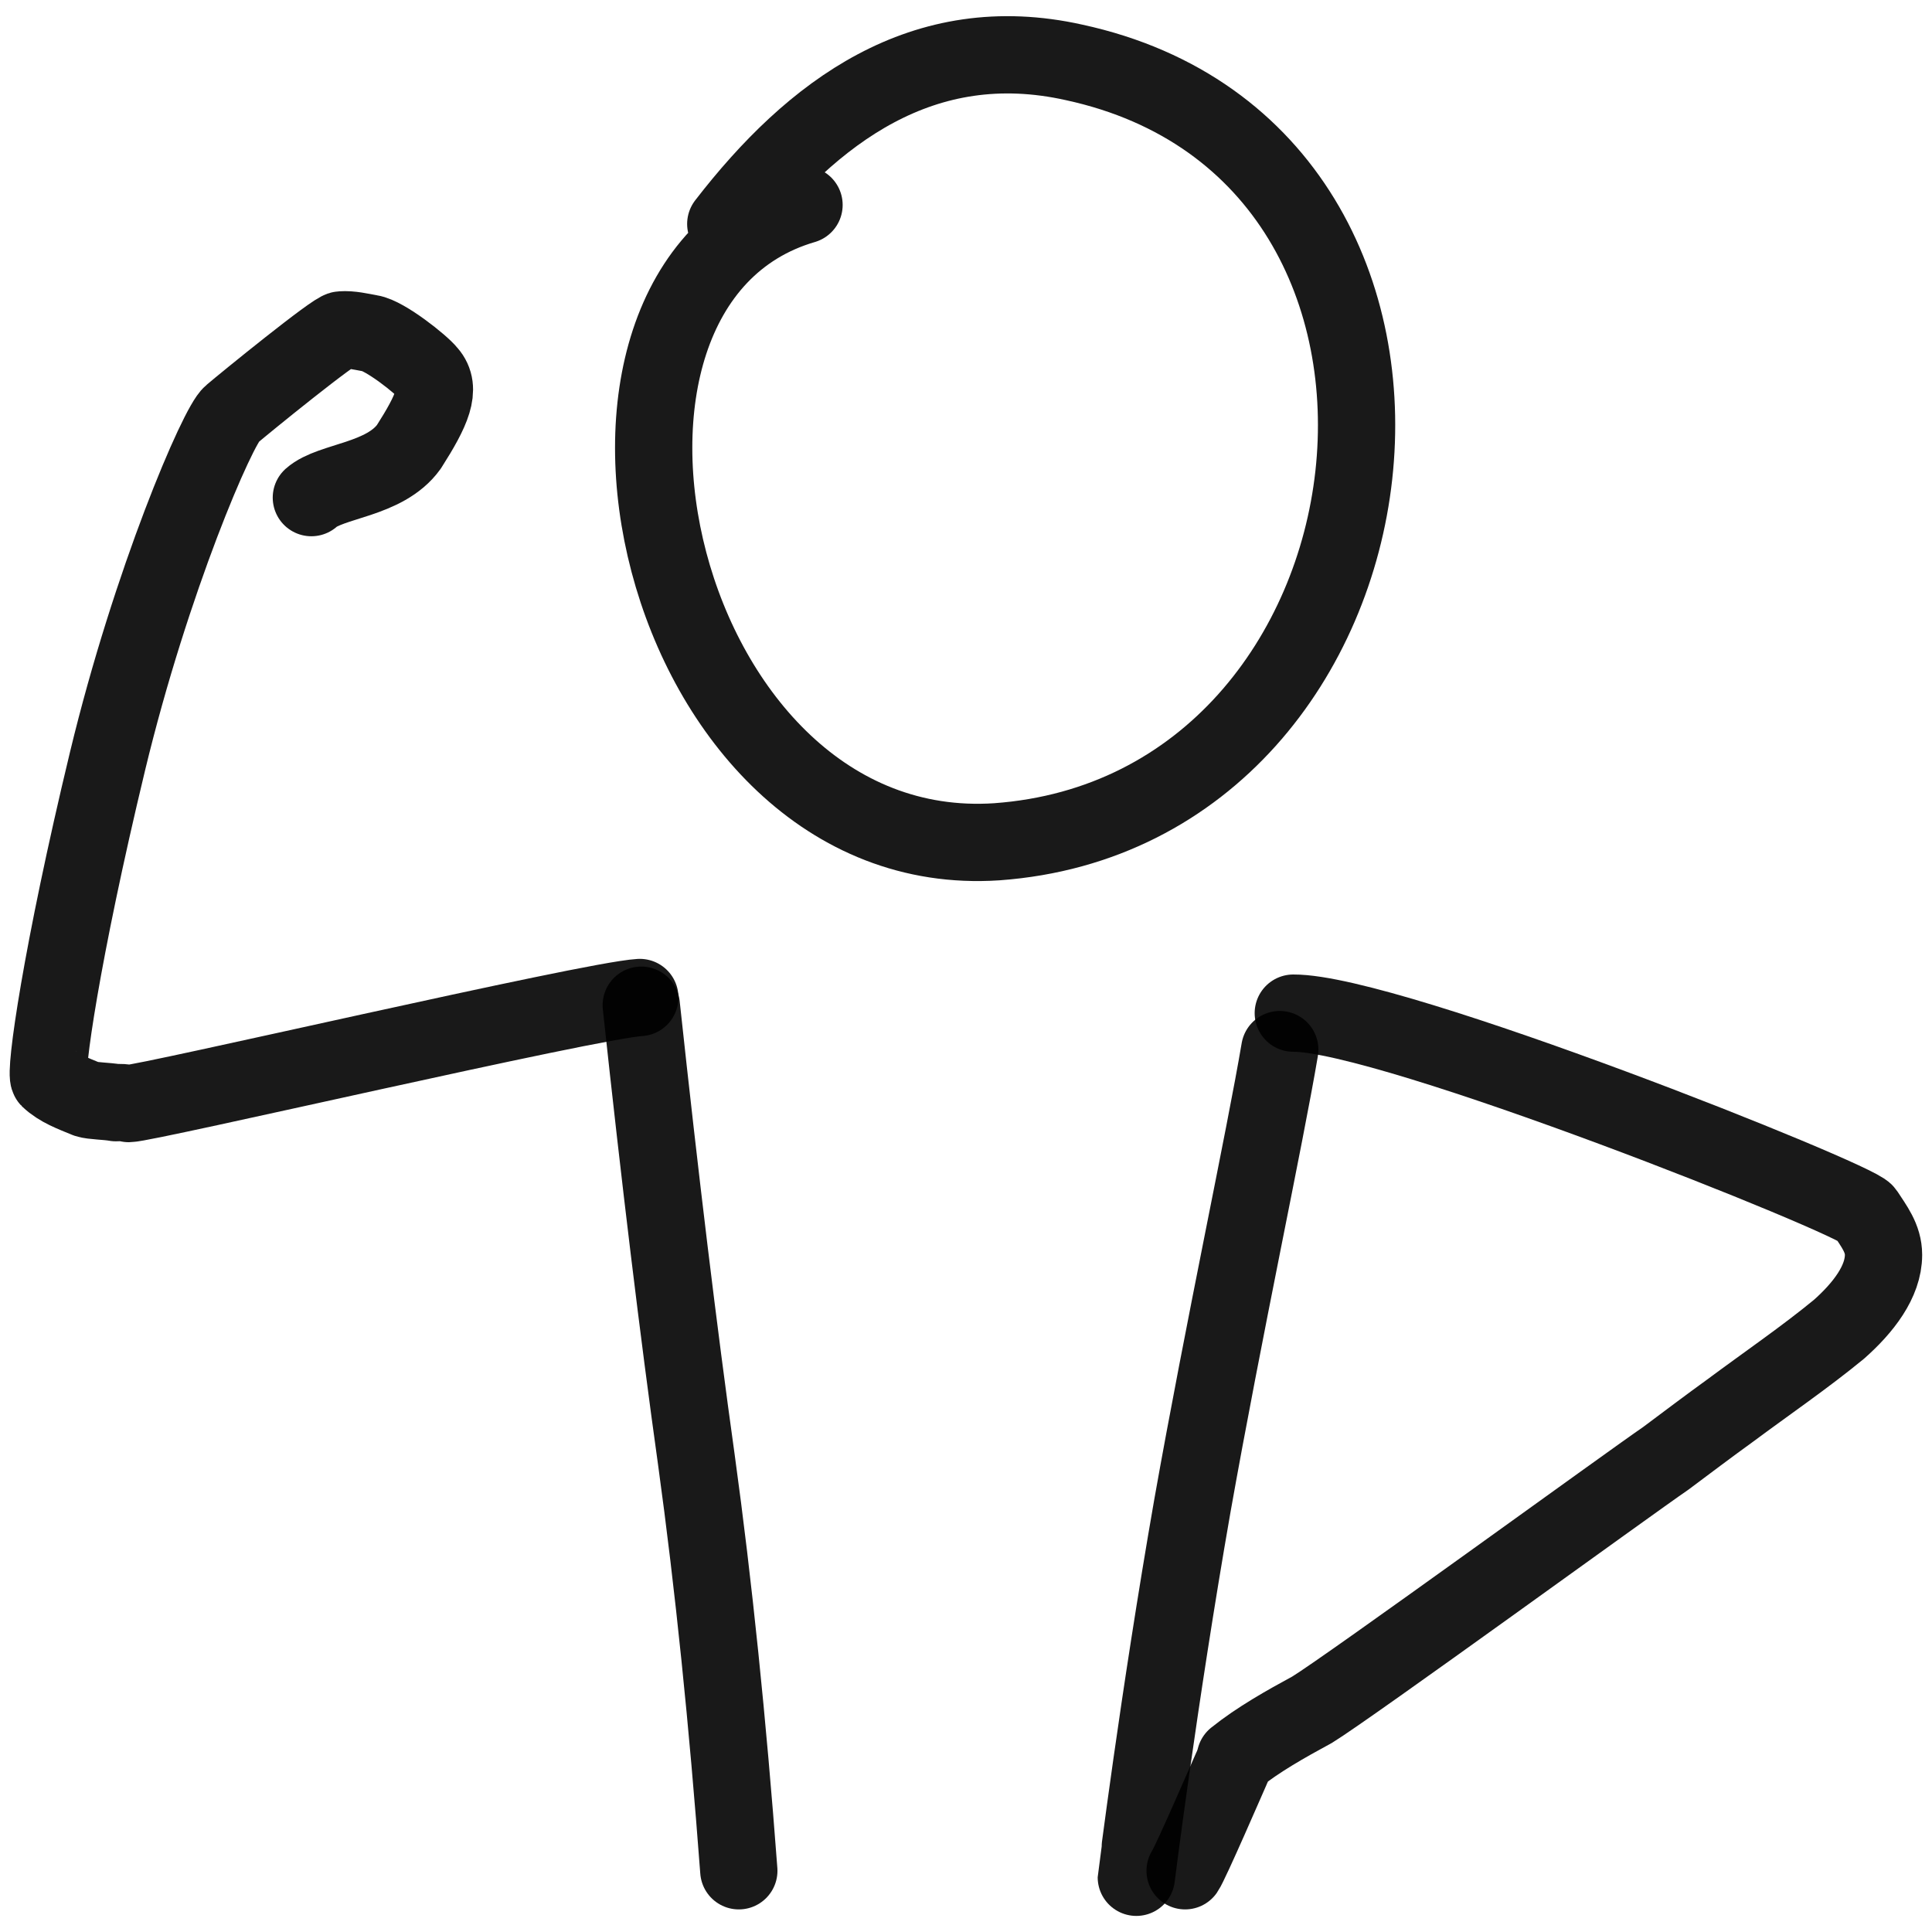
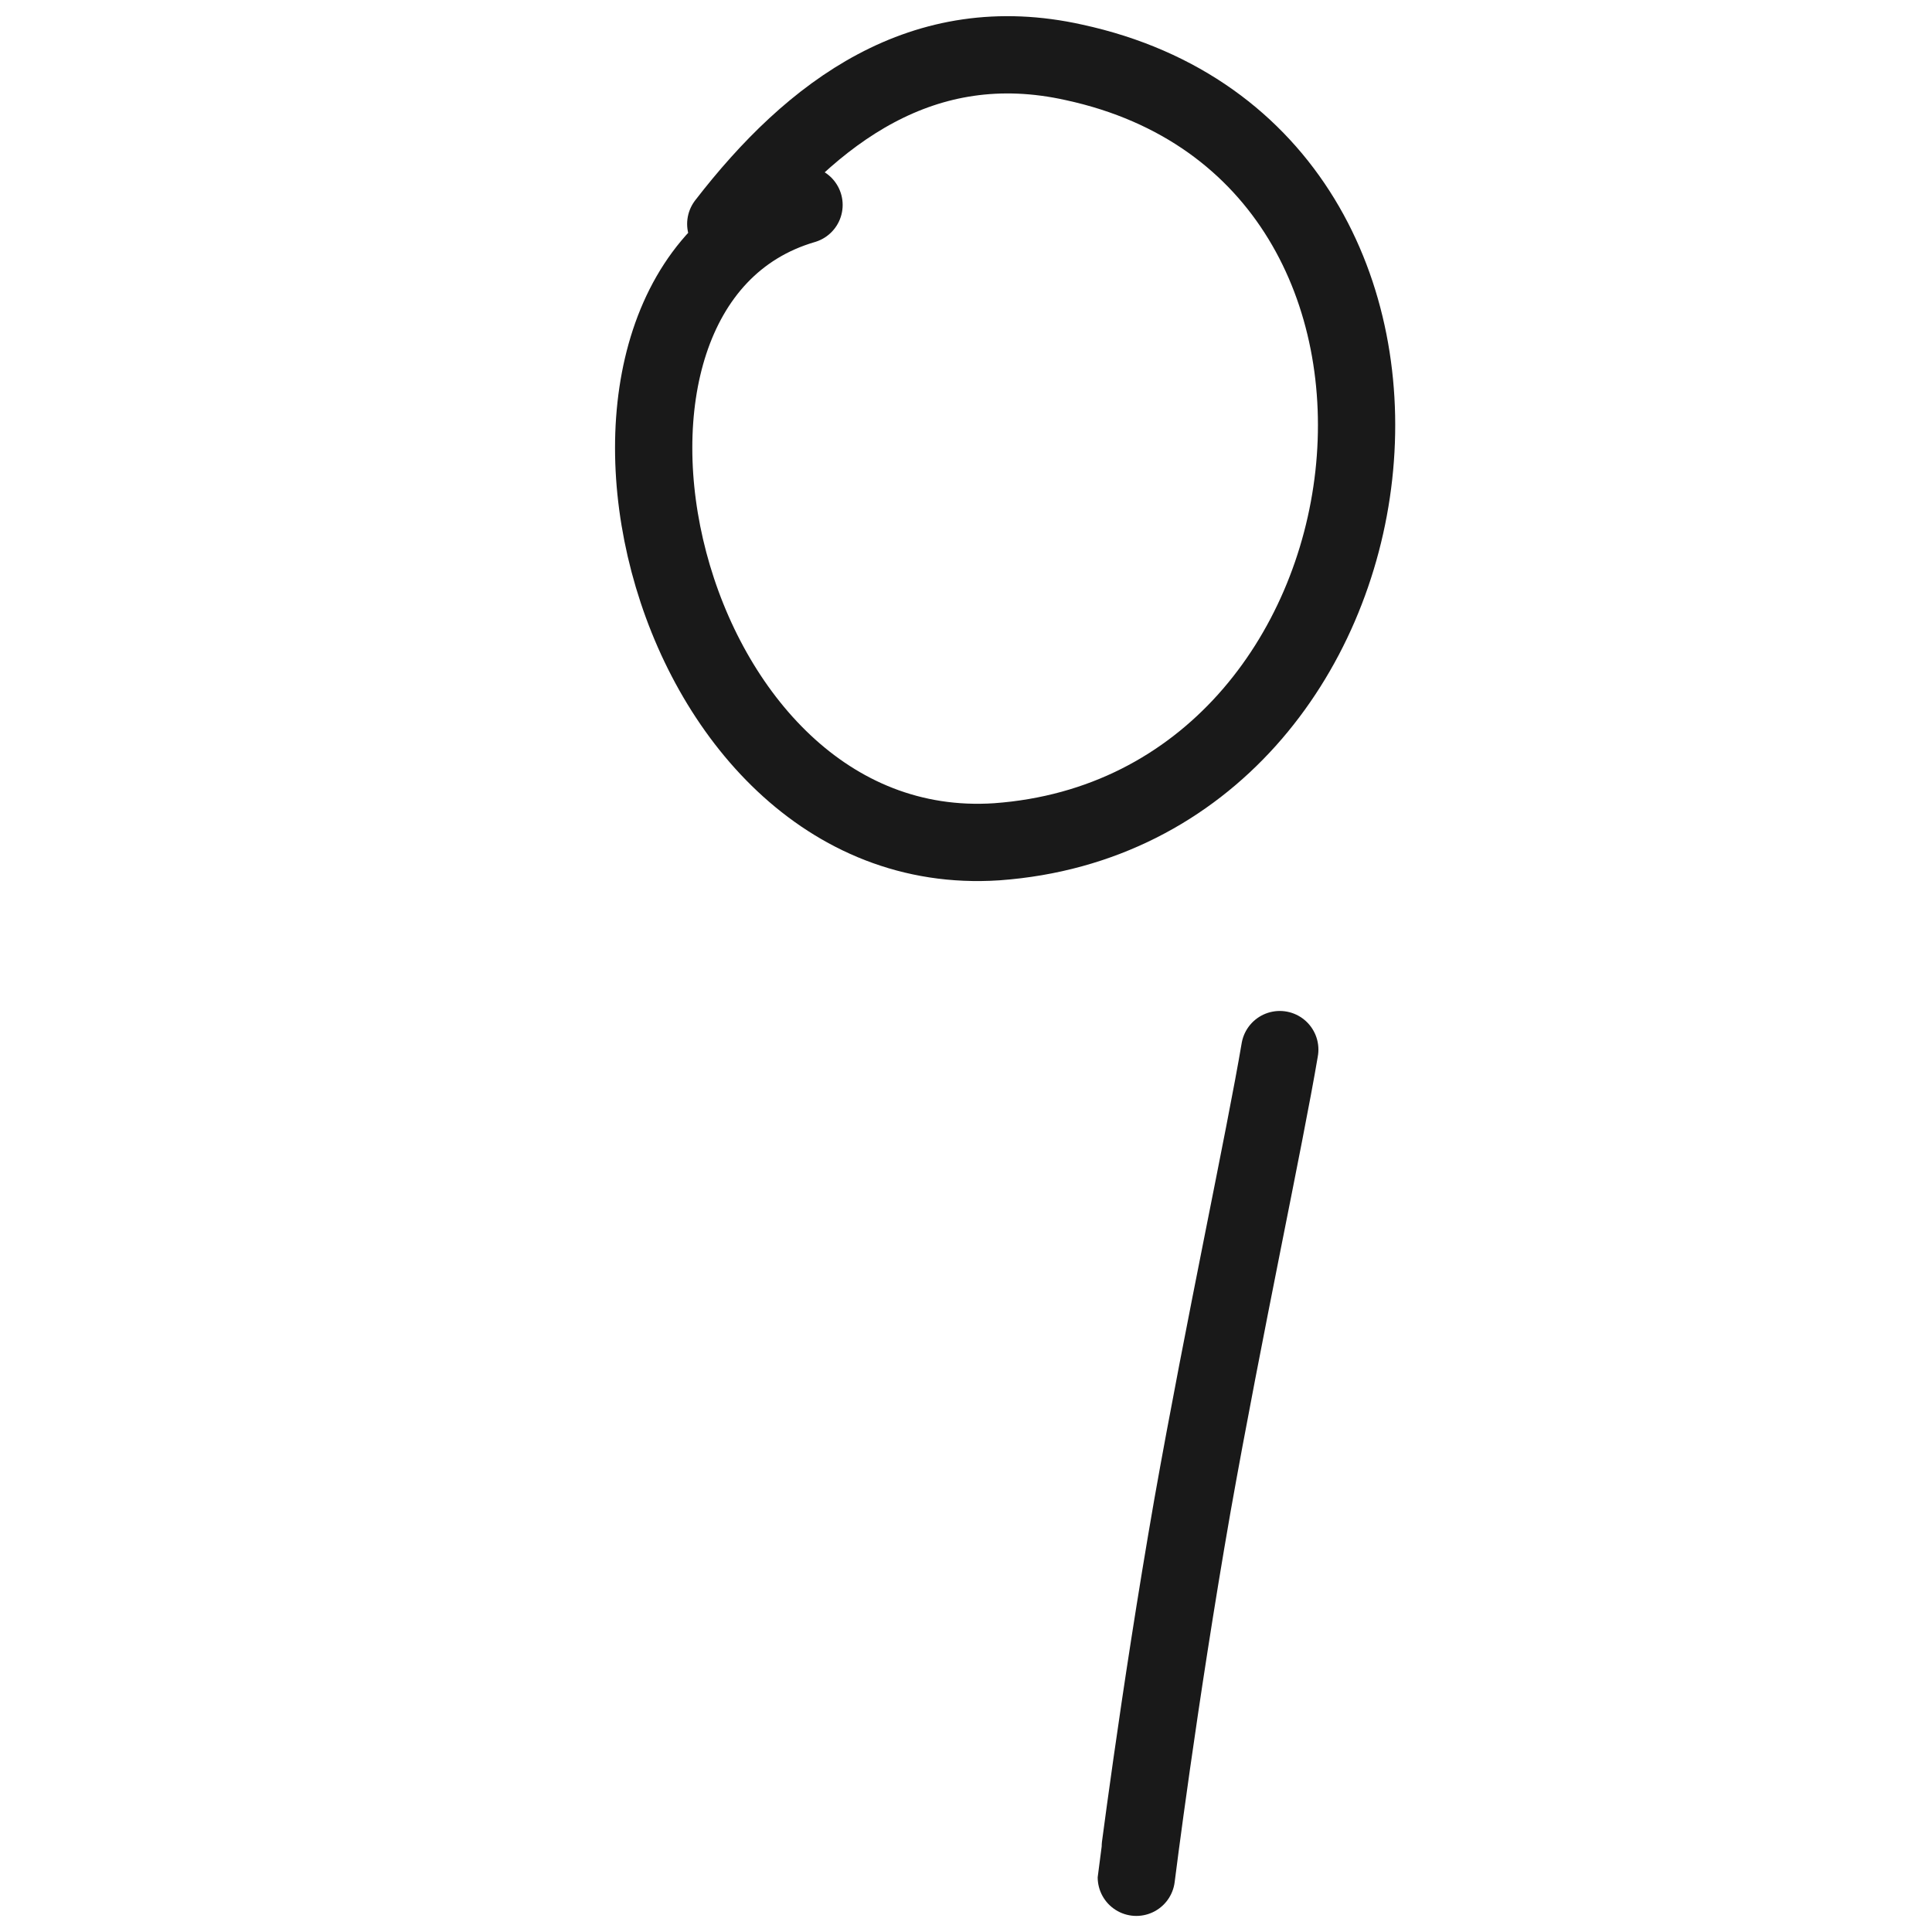
<svg xmlns="http://www.w3.org/2000/svg" version="1.1" width="100%" height="100%" id="svgWorkerArea" viewBox="0 0 400 400" style="background: white;">
  <defs id="defsdoc">
    <pattern id="patternBool" x="0" y="0" width="10" height="10" patternUnits="userSpaceOnUse" patternTransform="rotate(35)">
-       <circle cx="5" cy="5" r="4" style="stroke: none;fill: #ff000070;" />
-     </pattern>
+       </pattern>
  </defs>
  <g id="fileImp-556974423" class="cosito">
    <path id="pathImp-365414555" fill="none" stroke="#000000" stroke-linecap="round" stroke-linejoin="round" stroke-opacity="0.9" stroke-width="16" class="grouped" d="M150.264 46.366C168.264 23.058 191.165 5.958 222.364 12.915 310.764 32.058 293.764 167.958 206.364 174.281 135.764 178.958 109.264 59.158 166.464 42.431" />
-     <path id="pathImp-9459230" fill="none" stroke="#000000" stroke-linecap="round" stroke-linejoin="round" stroke-opacity="0.9" stroke-width="16" class="grouped" d="M132.764 208.116C136.665 244.358 140.464 275.658 144.165 302.141 147.764 328.258 150.665 356.658 152.964 387.323" />
    <path id="pathImp-570073819" fill="none" stroke="#000000" stroke-linecap="round" stroke-linejoin="round" stroke-opacity="0.9" stroke-width="16" class="grouped" d="M264.964 217.309C261.865 235.658 253.364 275.158 246.864 311.796 239.864 351.858 235.264 388.658 235.264 388.671" />
-     <path id="pathImp-711374061" fill="none" stroke="#000000" stroke-linecap="round" stroke-linejoin="round" stroke-opacity="0.9" stroke-width="16" class="grouped" d="M132.464 206.521C121.965 207.158 30.465 228.458 26.665 228.483 25.665 228.258 24.965 228.258 23.965 228.297 22.165 227.958 19.165 227.958 17.965 227.557 15.065 226.358 12.264 225.358 10.165 223.358 9.165 222.358 12.665 197.458 22.265 157.595 31.265 120.258 45.164 87.958 47.965 85.764 50.664 83.458 69.465 68.158 70.665 68.299 72.665 68.158 74.665 68.658 76.665 69.016 79.665 69.458 87.264 75.458 88.665 77.262 91.465 80.458 89.465 84.958 84.665 92.492 79.665 99.458 68.465 99.458 64.465 103.026" />
-     <path id="pathImp-134799006" fill="none" stroke="#000000" stroke-linecap="round" stroke-linejoin="round" stroke-opacity="0.9" stroke-width="16" class="grouped" d="M267.764 209.759C287.865 209.658 384.365 248.258 386.164 251.078 387.964 253.858 389.964 256.358 389.964 259.801 389.964 265.358 385.764 270.758 380.764 275.194 373.764 280.958 365.865 286.358 358.164 292.081 353.764 295.258 349.264 298.658 344.865 301.947 337.664 306.858 279.365 349.258 271.664 353.973 266.164 356.958 260.464 360.158 255.764 363.936 255.665 364.358 255.364 365.358 254.964 366.149 254.364 367.458 246.464 385.758 245.364 387.323" />
  </g>
</svg>